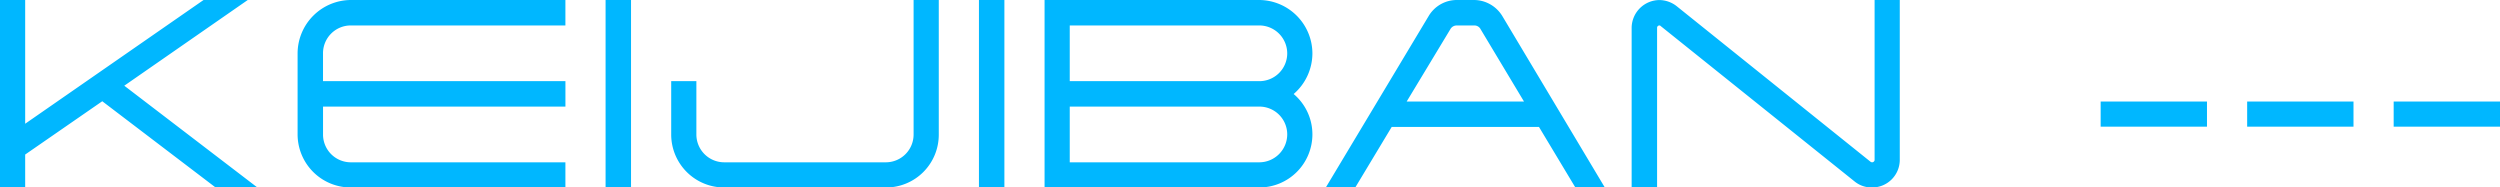
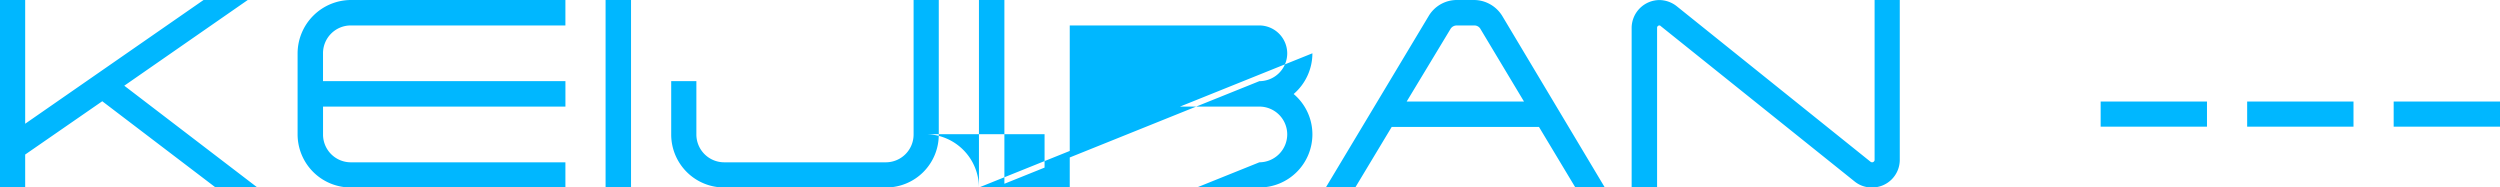
<svg xmlns="http://www.w3.org/2000/svg" width="205.348" height="15.4" viewBox="0 0 205.348 15.4">
-   <path id="パス_3103" data-name="パス 3103" d="M20.35-15.4H16.72L2.068-5.236V-15.4H0V0H2.068V-2.706L8.4-7.084,17.71,0h3.432L10.208-8.36Zm6.182,4.378A2.282,2.282,0,0,1,28.8-13.31H46.442V-15.4H28.8a4.4,4.4,0,0,0-4.356,4.378v6.666A4.366,4.366,0,0,0,28.8,0H46.442V-2.068H28.8a2.282,2.282,0,0,1-2.266-2.288V-6.644h19.91v-2.09H26.532ZM49.742,0h2.09V-15.4h-2.09Zm25.3-4.356a2.282,2.282,0,0,1-2.266,2.288H59.488A2.286,2.286,0,0,1,57.2-4.356V-8.734H55.132v4.378A4.352,4.352,0,0,0,59.488,0H72.776A4.333,4.333,0,0,0,77.11-4.356V-15.4H75.042ZM80.41,0H82.5V-15.4H80.41ZM107.8-11.022a4.4,4.4,0,0,0-4.356-4.378H85.8V0h17.644A4.366,4.366,0,0,0,107.8-4.356a4.338,4.338,0,0,0-1.54-3.322A4.419,4.419,0,0,0,107.8-11.022Zm-4.356,8.954H87.868V-6.644h15.576a2.286,2.286,0,0,1,2.288,2.288A2.3,2.3,0,0,1,103.444-2.068Zm0-6.666H87.868V-13.31h15.576a2.3,2.3,0,0,1,2.288,2.288A2.286,2.286,0,0,1,103.444-8.734ZM121.088-15.4h-1.43a2.689,2.689,0,0,0-2.31,1.32L108.9,0h2.42l2.992-4.972h12.1L129.4,0h2.42L123.4-14.08A2.738,2.738,0,0,0,121.088-15.4Zm-5.544,8.338L119.13-13a.592.592,0,0,1,.528-.308h1.43a.569.569,0,0,1,.528.308l3.564,5.94Zm38.434,4.818a.212.212,0,0,1-.2.176.236.236,0,0,1-.132-.044l-15.95-12.8a2.35,2.35,0,0,0-1.386-.484,2.3,2.3,0,0,0-2.288,2.266V0h2.09V-13.134a.194.194,0,0,1,.2-.176.114.114,0,0,1,.088.044l15.972,12.8A2.211,2.211,0,0,0,153.78,0a2.272,2.272,0,0,0,2.266-2.244V-15.4h-2.068Zm18.568-2.75h8.734V-7.062h-8.734Zm12.034,0h8.734V-7.062H184.58Zm12.034,0h8.734V-7.062h-8.734Z" transform="translate(0 15.4)" fill="#00b7ff" />
+   <path id="パス_3103" data-name="パス 3103" d="M20.35-15.4H16.72L2.068-5.236V-15.4H0V0H2.068V-2.706L8.4-7.084,17.71,0h3.432L10.208-8.36Zm6.182,4.378A2.282,2.282,0,0,1,28.8-13.31H46.442V-15.4H28.8a4.4,4.4,0,0,0-4.356,4.378v6.666A4.366,4.366,0,0,0,28.8,0H46.442V-2.068H28.8a2.282,2.282,0,0,1-2.266-2.288V-6.644h19.91v-2.09H26.532ZM49.742,0h2.09V-15.4h-2.09Zm25.3-4.356a2.282,2.282,0,0,1-2.266,2.288H59.488A2.286,2.286,0,0,1,57.2-4.356V-8.734H55.132v4.378A4.352,4.352,0,0,0,59.488,0H72.776A4.333,4.333,0,0,0,77.11-4.356V-15.4H75.042ZM80.41,0H82.5V-15.4H80.41Za4.4,4.4,0,0,0-4.356-4.378H85.8V0h17.644A4.366,4.366,0,0,0,107.8-4.356a4.338,4.338,0,0,0-1.54-3.322A4.419,4.419,0,0,0,107.8-11.022Zm-4.356,8.954H87.868V-6.644h15.576a2.286,2.286,0,0,1,2.288,2.288A2.3,2.3,0,0,1,103.444-2.068Zm0-6.666H87.868V-13.31h15.576a2.3,2.3,0,0,1,2.288,2.288A2.286,2.286,0,0,1,103.444-8.734ZM121.088-15.4h-1.43a2.689,2.689,0,0,0-2.31,1.32L108.9,0h2.42l2.992-4.972h12.1L129.4,0h2.42L123.4-14.08A2.738,2.738,0,0,0,121.088-15.4Zm-5.544,8.338L119.13-13a.592.592,0,0,1,.528-.308h1.43a.569.569,0,0,1,.528.308l3.564,5.94Zm38.434,4.818a.212.212,0,0,1-.2.176.236.236,0,0,1-.132-.044l-15.95-12.8a2.35,2.35,0,0,0-1.386-.484,2.3,2.3,0,0,0-2.288,2.266V0h2.09V-13.134a.194.194,0,0,1,.2-.176.114.114,0,0,1,.088.044l15.972,12.8A2.211,2.211,0,0,0,153.78,0a2.272,2.272,0,0,0,2.266-2.244V-15.4h-2.068Zm18.568-2.75h8.734V-7.062h-8.734Zm12.034,0h8.734V-7.062H184.58Zm12.034,0h8.734V-7.062h-8.734Z" transform="translate(0 15.4)" fill="#00b7ff" />
</svg>